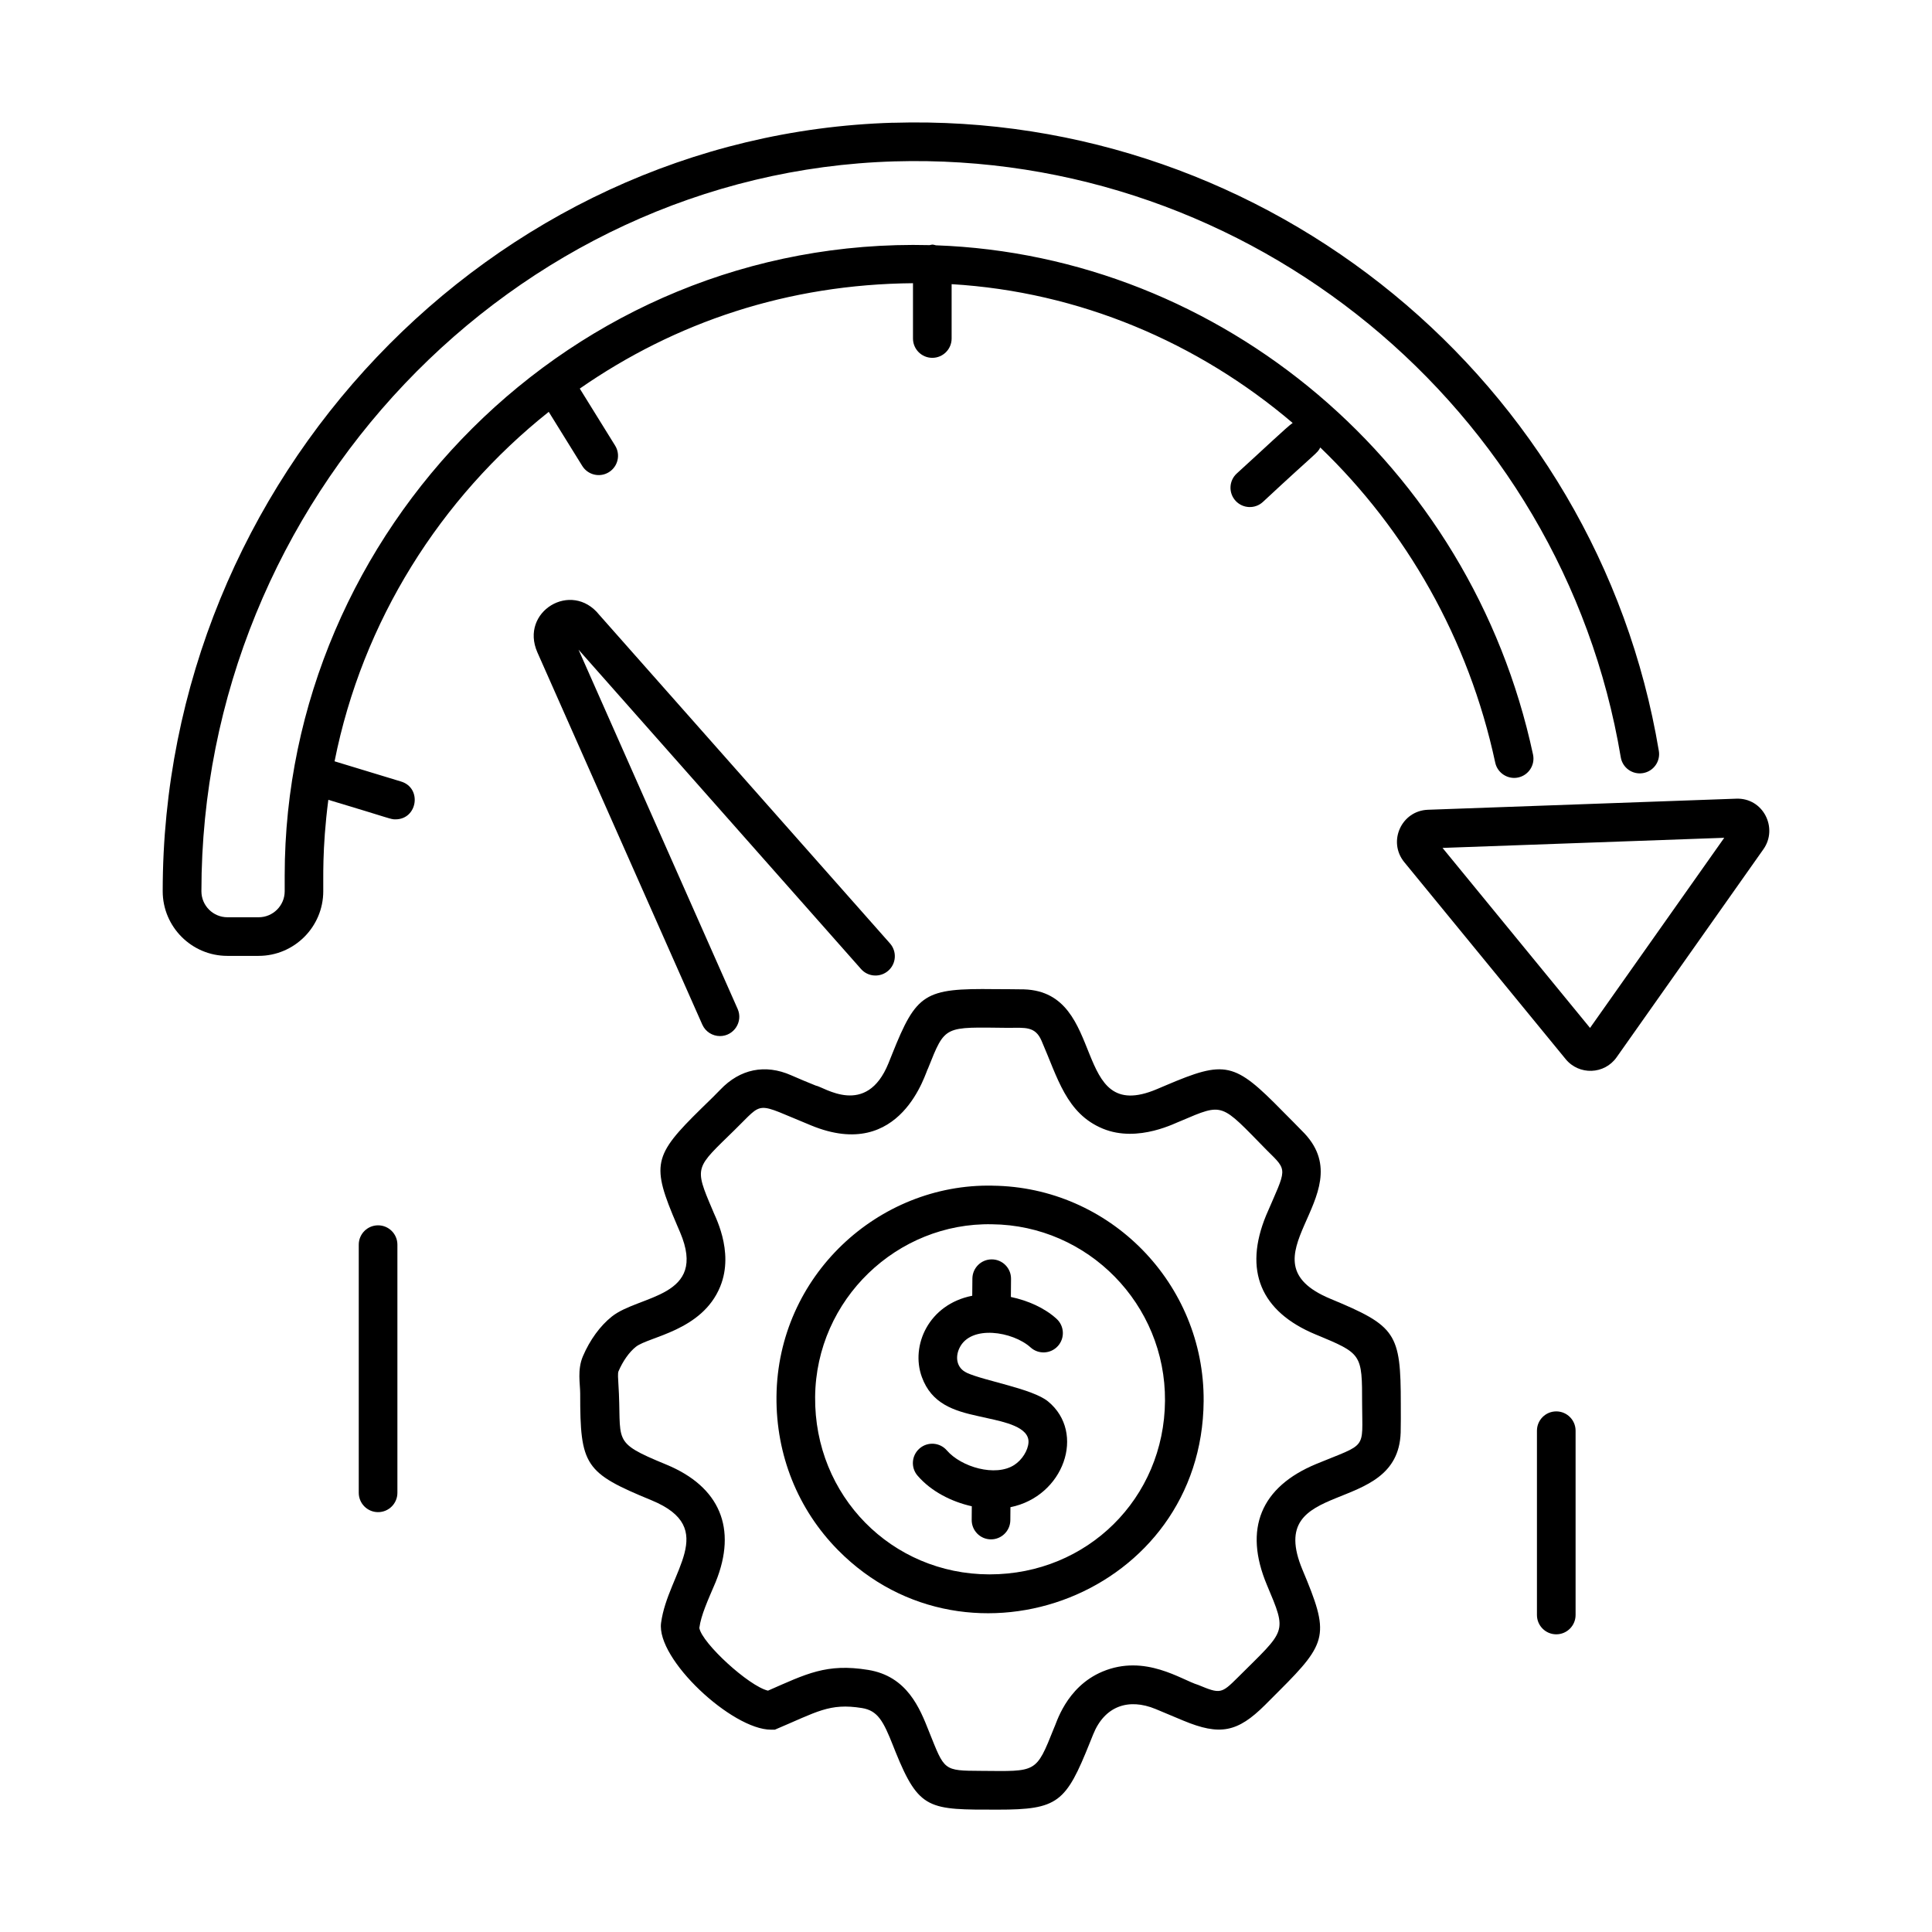
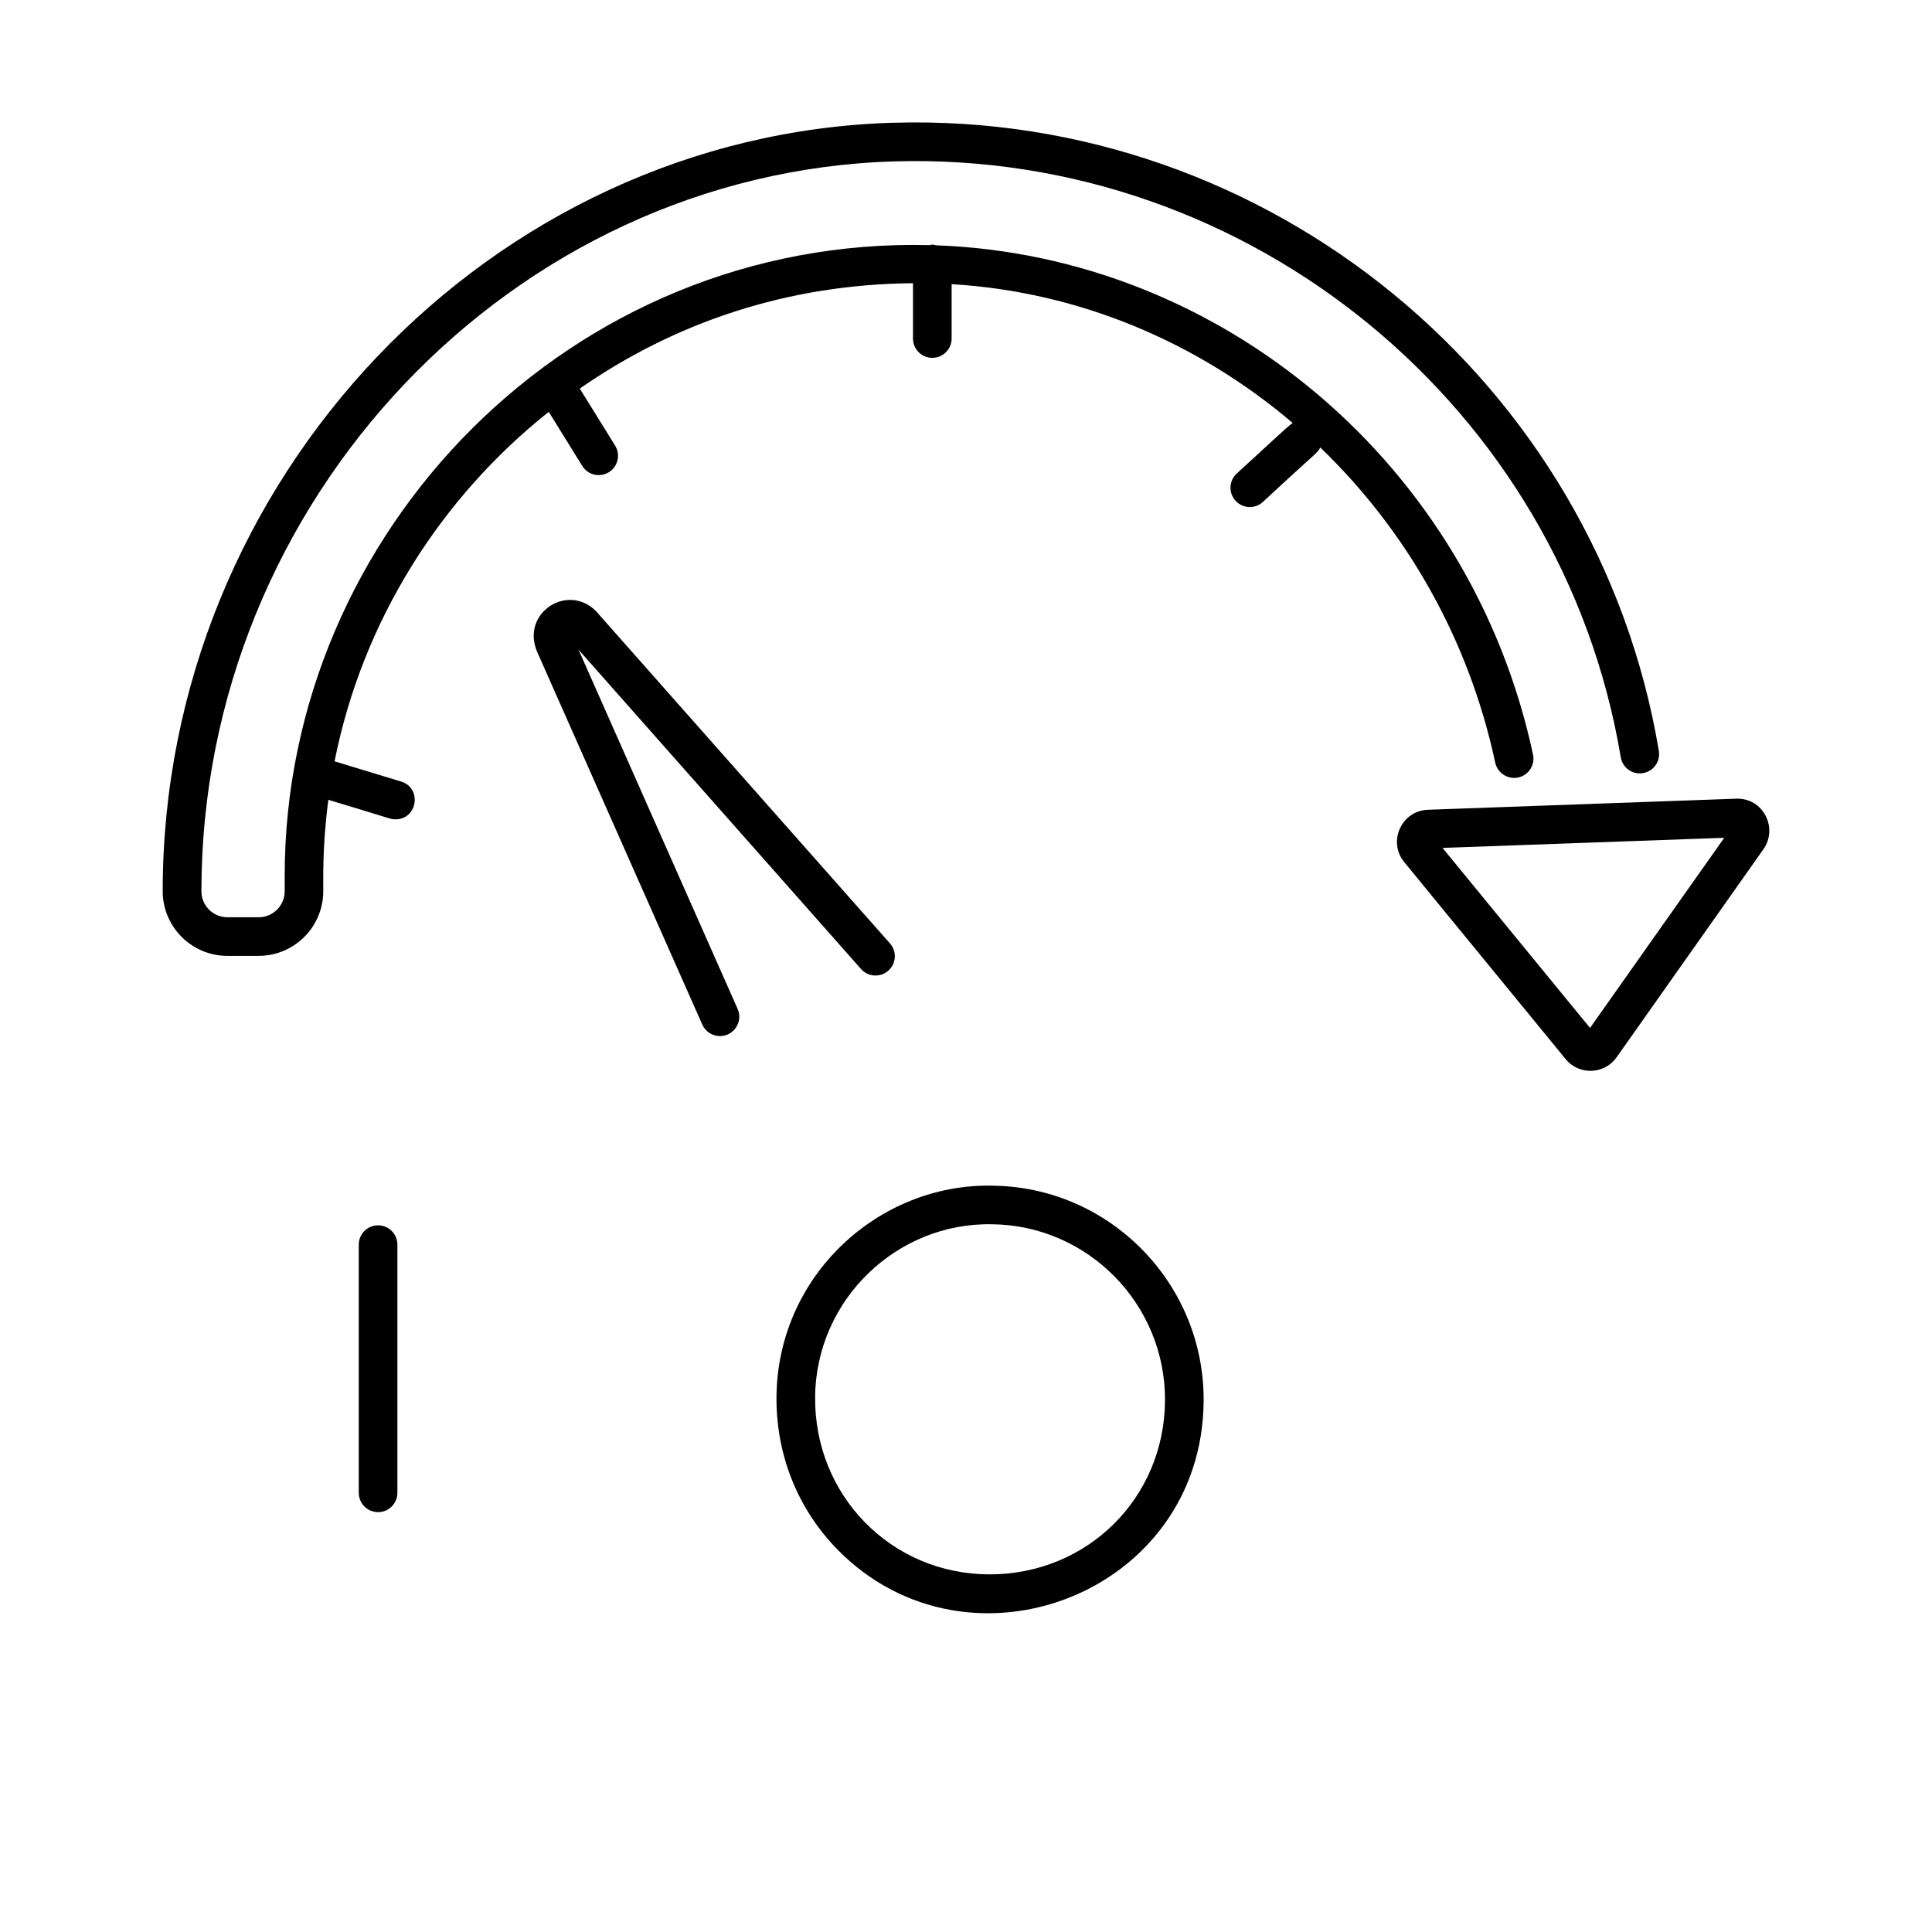
<svg xmlns="http://www.w3.org/2000/svg" id="Layer_1" enable-background="new 0 0 75 75" viewBox="0 0 75 75">
  <g id="Sales_Performance">
    <g>
      <path d="m23.262 23.866c-1.076-1.345-3.095-.124-2.402 1.456l6.403 14.452c.124.28.398.446.686.446.539 0 .906-.557.686-1.054l-6.177-13.947 10.967 12.398c.274.311.749.338 1.059.064.311-.274.339-.748.064-1.059z" />
-       <path d="m50.651 44.01c-.113-.122-.745-.757-.845-.857-1.891-1.931-2.232-2.006-4.555-1.017l-.34.144c-3.375 1.429-1.888-3.765-5.158-3.873-.196-.006-1.04-.009-1.14-.009-2.726-.035-3.035.157-3.979 2.519l-.141.352c-.861 2.13-2.519.917-2.826.873-.319-.13-.639-.259-.954-.4-1.006-.444-1.983-.247-2.751.559-.169.178-.351.354-.732.725-1.883 1.846-1.954 2.184-.951 4.527l.122.285c1.083 2.544-1.586 2.423-2.651 3.271-.452.36-.851.907-1.121 1.539-.225.526-.106 1.077-.106 1.448-.003 2.807.178 3.078 2.768 4.144 2.66 1.097.632 2.795.372 4.76-.19 1.41 2.757 4.146 4.267 4.146h.004l.146-0c1.64-.691 2.11-1.044 3.381-.84.613.1.829.502 1.21 1.466l.092.232c.92 2.276 1.307 2.246 3.966 2.246 2.343 0 2.646-.27 3.581-2.607l.126-.312c.442-1.101 1.37-1.424 2.428-.986l1.075.45c1.416.588 2.099.458 3.171-.609l.55-.551c1.894-1.889 1.953-2.196.905-4.69-1.53-3.645 3.7-2.005 3.809-5.333.009-.336.006-.695.005-1.11 0-2.756-.179-3.023-2.729-4.082-3.628-1.506 1.248-3.987-.997-6.408zm.423 7.794c1.803.748 1.803.748 1.803 2.696.007 1.805.213 1.51-1.771 2.327-2.165.893-2.838 2.524-1.926 4.697.799 1.901.755 1.715-1.131 3.597-.637.635-.68.642-1.538.286-.636-.187-2.053-1.211-3.711-.517-1.436.603-1.804 2.057-1.885 2.194-.705 1.765-.665 1.677-2.829 1.661-1.481-.008-1.41-.006-2.021-1.524-.358-.908-.849-2.151-2.366-2.396-1.618-.262-2.397.155-3.886.806-.743-.175-2.563-1.844-2.665-2.434.067-.501.323-1.054.634-1.784.845-2.082.163-3.702-1.923-4.561-2.194-.904-1.703-.858-1.854-3.148-.01-.148-.027-.396.003-.466.172-.402.418-.75.676-.955.501-.399 2.572-.614 3.275-2.34.568-1.393-.254-2.812-.301-2.979-.727-1.7-.66-1.608.861-3.1 1.172-1.14.741-1.082 2.967-.176 3.521 1.454 4.455-2.114 4.541-2.214.678-1.698.606-1.598 3.128-1.573.637-.002 1.032-.069 1.277.5.625 1.433.958 2.825 2.379 3.413 1.383.571 2.886-.259 3.028-.298 1.679-.715 1.538-.699 3.333 1.13.845.835.777.675-.021 2.533-.882 2.138-.218 3.737 1.922 4.625z" />
      <path d="m38.525 46.027c-4.414-.089-8.336 3.487-8.382 8.187-.021 2.264.828 4.382 2.392 5.964 5.087 5.148 14.135 1.682 14.19-5.786.034-4.565-3.645-8.318-8.2-8.364zm-.107 15.09c-.006 0-.012 0-.017 0-3.79-.009-6.794-3.049-6.758-6.89.037-3.796 3.198-6.777 6.866-6.701 3.731.038 6.744 3.112 6.716 6.854-.028 3.781-3.017 6.737-6.808 6.737z" />
      <path d="m34.67 4.764c-15.635.464-28.354 13.847-28.354 29.833 0 1.384 1.126 2.51 2.51 2.51h1.212c1.385 0 2.511-1.126 2.511-2.51.011-.384-.055-1.612.197-3.548 2.495.746 2.406.758 2.606.758.858 0 1.04-1.218.218-1.468l-2.582-.785c1.081-5.441 4.106-10.218 8.314-13.566l1.302 2.1c.22.354.684.46 1.033.242.352-.218.46-.68.242-1.032l-1.372-2.213c3.711-2.579 8.075-4.05 12.935-4.091v2.147c0 .414.336.75.75.75s.75-.336.75-.75v-2.11c4.955.295 9.557 2.256 13.239 5.388-.215.144-1.142 1.029-2.17 1.962-.306.28-.326.754-.046 1.06.282.306.756.325 1.06.045 2.17-2.021 2.101-1.87 2.228-2.115 3.327 3.2 5.76 7.419 6.792 12.235.087.406.494.663.891.576.405-.087.663-.485.576-.891-2.412-11.267-12.096-19.376-23.178-19.768-.047-.009-.09-.028-.14-.028-.037 0-.068.016-.104.021-13.932-.348-25.038 11.125-25.038 24.476v.606c0 .557-.453 1.01-1.011 1.01h-1.212c-.557 0-1.01-.453-1.01-1.01 0-15.183 12.067-27.893 26.899-28.333 13.796-.406 25.922 9.535 28.2 23.131.067.409.453.685.863.616.408-.068.685-.455.615-.864-2.399-14.332-15.159-24.82-29.724-24.382z" />
      <path d="m67.394 31.005-11.962.43c-1.029.037-1.57 1.235-.919 2.033l6.265 7.646c.52.636 1.506.602 1.979-.071l5.699-8.076c.001-0.0.001-.001.001-.001.577-.818-.005-2.004-1.063-1.961zm-5.669 8.899-5.726-6.988 10.936-.393z" />
-       <path d="m37.532 53.291c-.386-.176-.465-.59-.286-.961.439-.916 2.076-.643 2.761-.023.306.277.781.254 1.059-.053.278-.307.255-.782-.053-1.06-.466-.423-1.105-.705-1.771-.846l.006-.703c.004-.414-.329-.753-.743-.756-.003 0-.005 0-.007 0-.411 0-.746.332-.75.744l-.006.668c-0.0 0-.001 0-.001 0-1.691.332-2.399 1.933-1.956 3.151.377 1.041 1.236 1.315 2.194 1.523l.372.083c.625.139 1.611.339 1.575.937-.018.312-.25.68-.553.875-.731.472-2.06.079-2.616-.565-.271-.314-.744-.348-1.058-.078-.314.271-.35.744-.079 1.058.526.611 1.312 1.01 2.105 1.188l-.004.529c-.003.415.33.753.744.756h.006c.411 0 .746-.332.75-.744l.004-.505c2.07-.417 2.941-2.888 1.461-4.105-.604-.496-2.45-.792-3.154-1.111z" />
-       <path d="m60.414 54.79c-.414 0-.75.336-.75.75v7.154c0 .414.336.75.75.75.414 0 .75-.336.75-.75v-7.154c0-.414-.336-.75-.75-.75z" />
      <path d="m15.427 57.951v-9.634c0-.414-.336-.75-.75-.75s-.75.336-.75.75v9.634c0 .414.336.75.75.75s.75-.336.75-.75z" />
    </g>
  </g>
</svg>